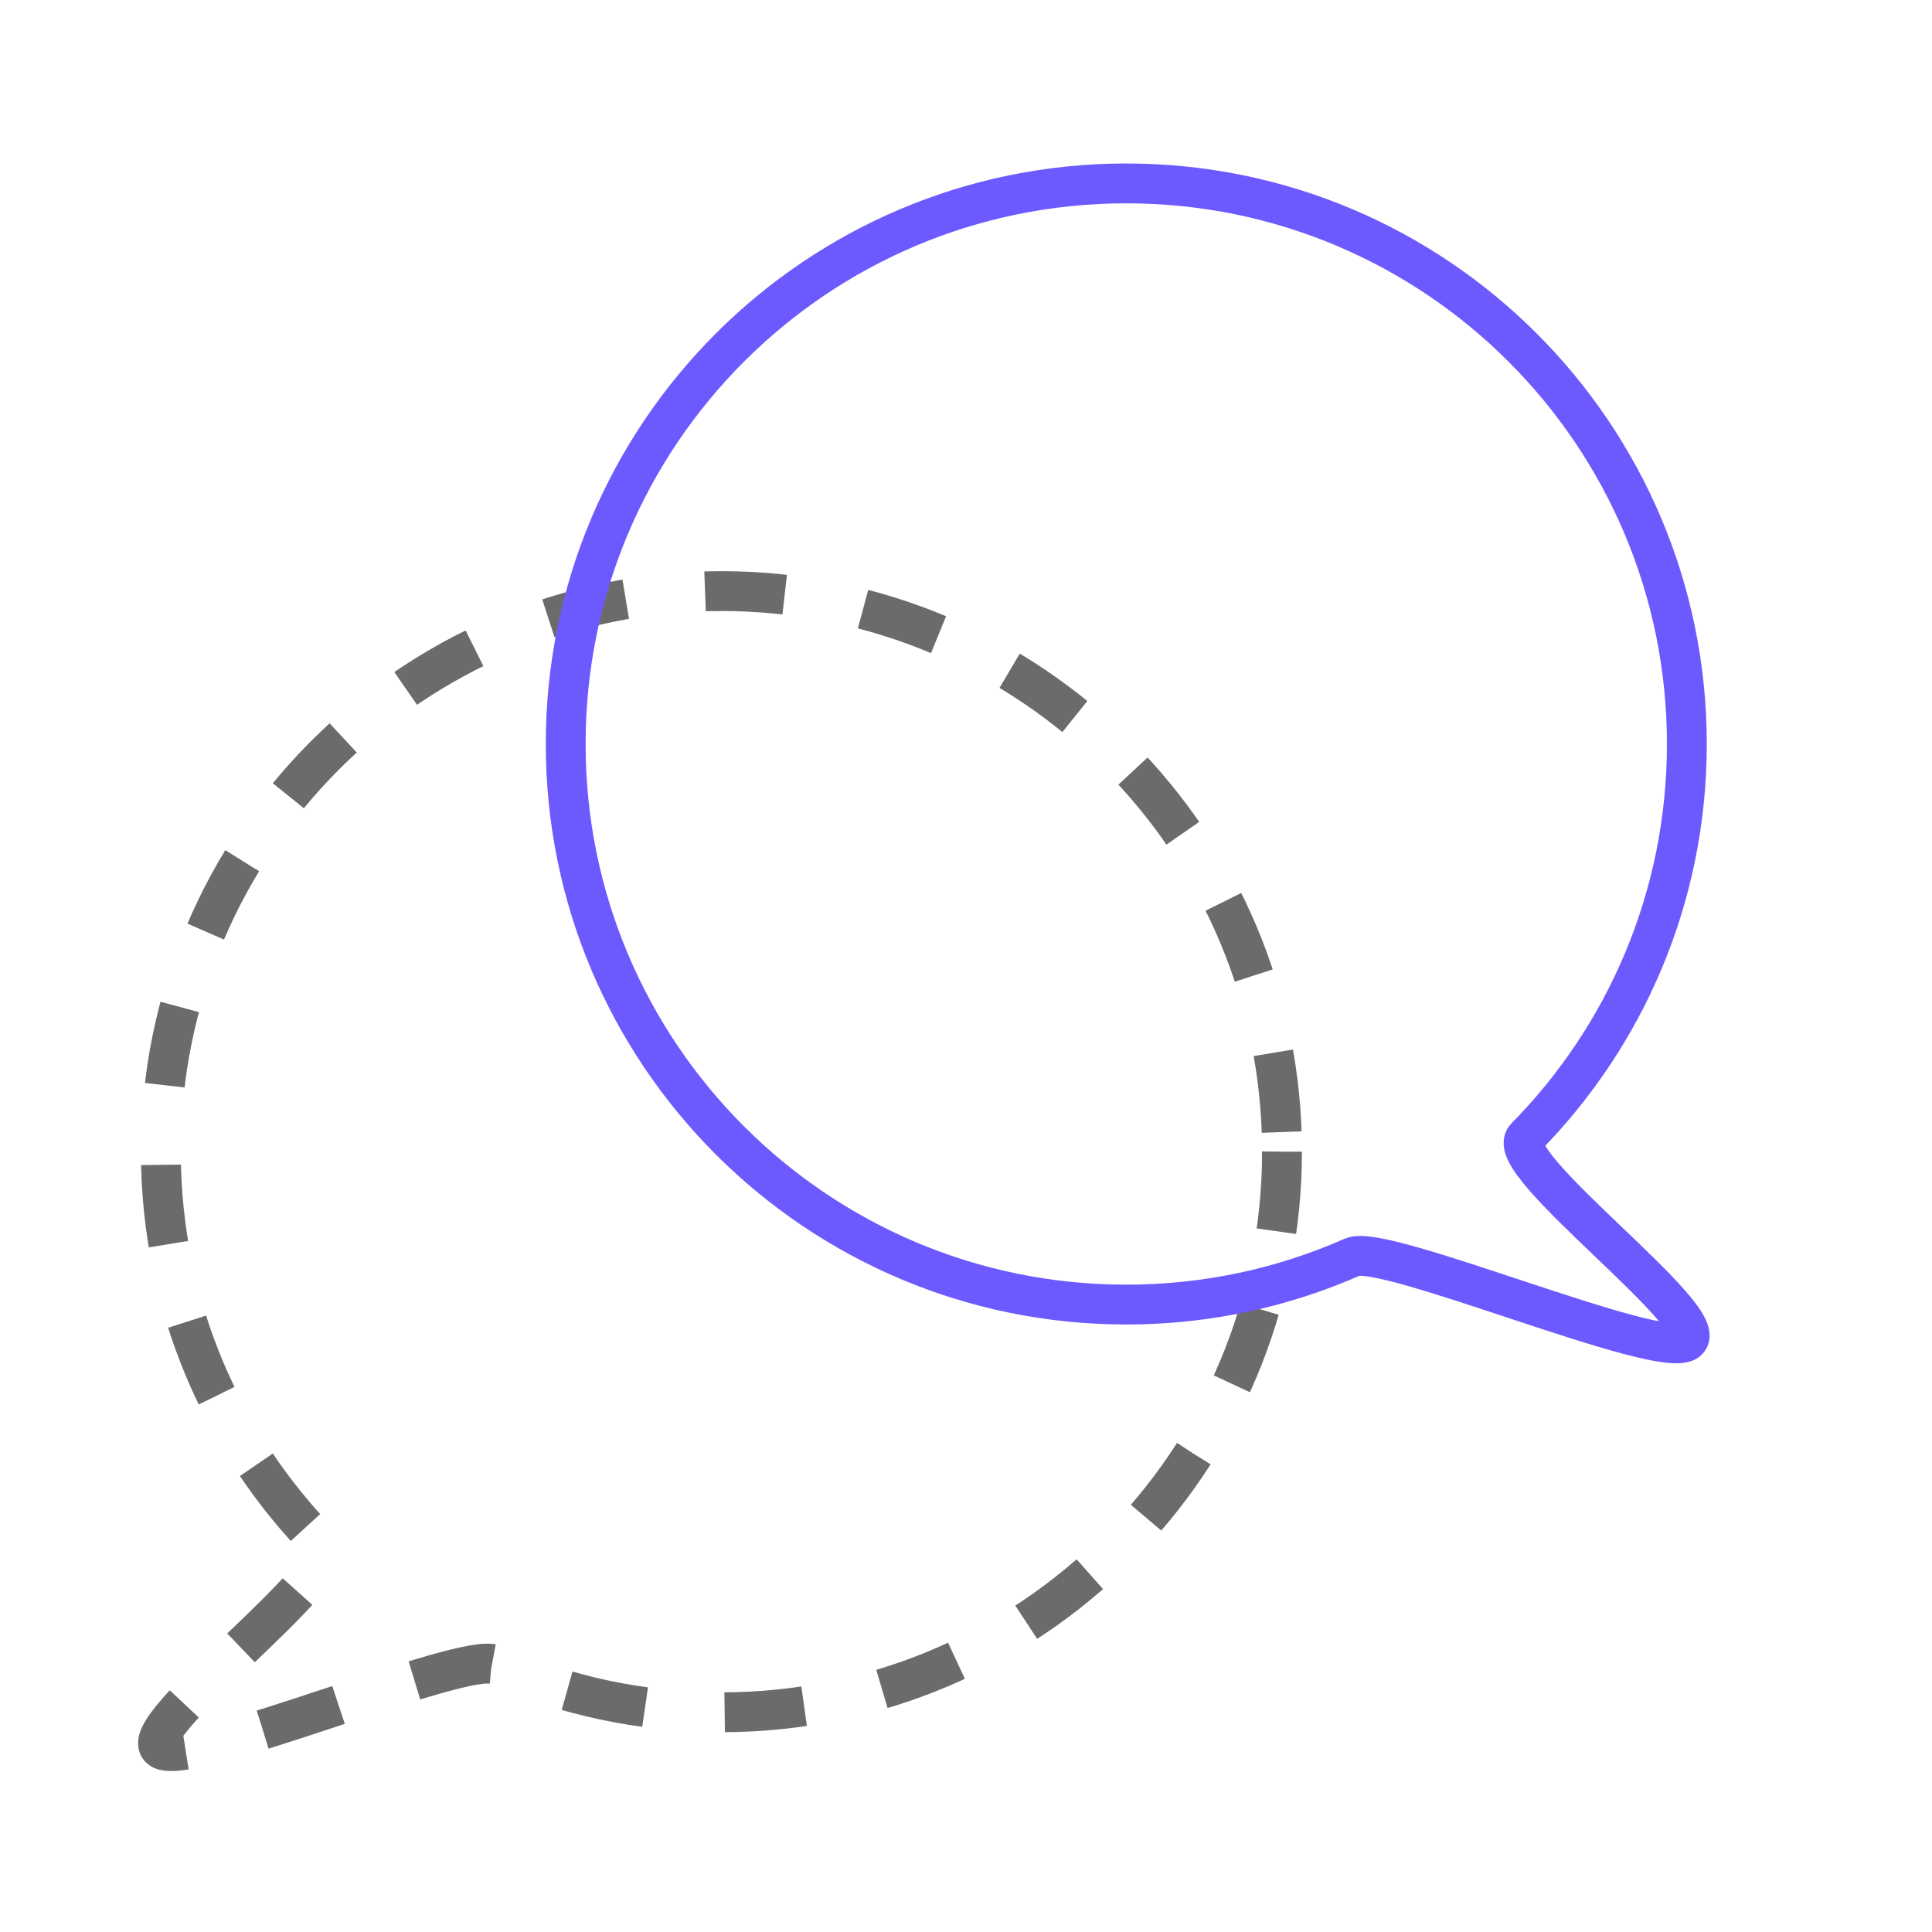
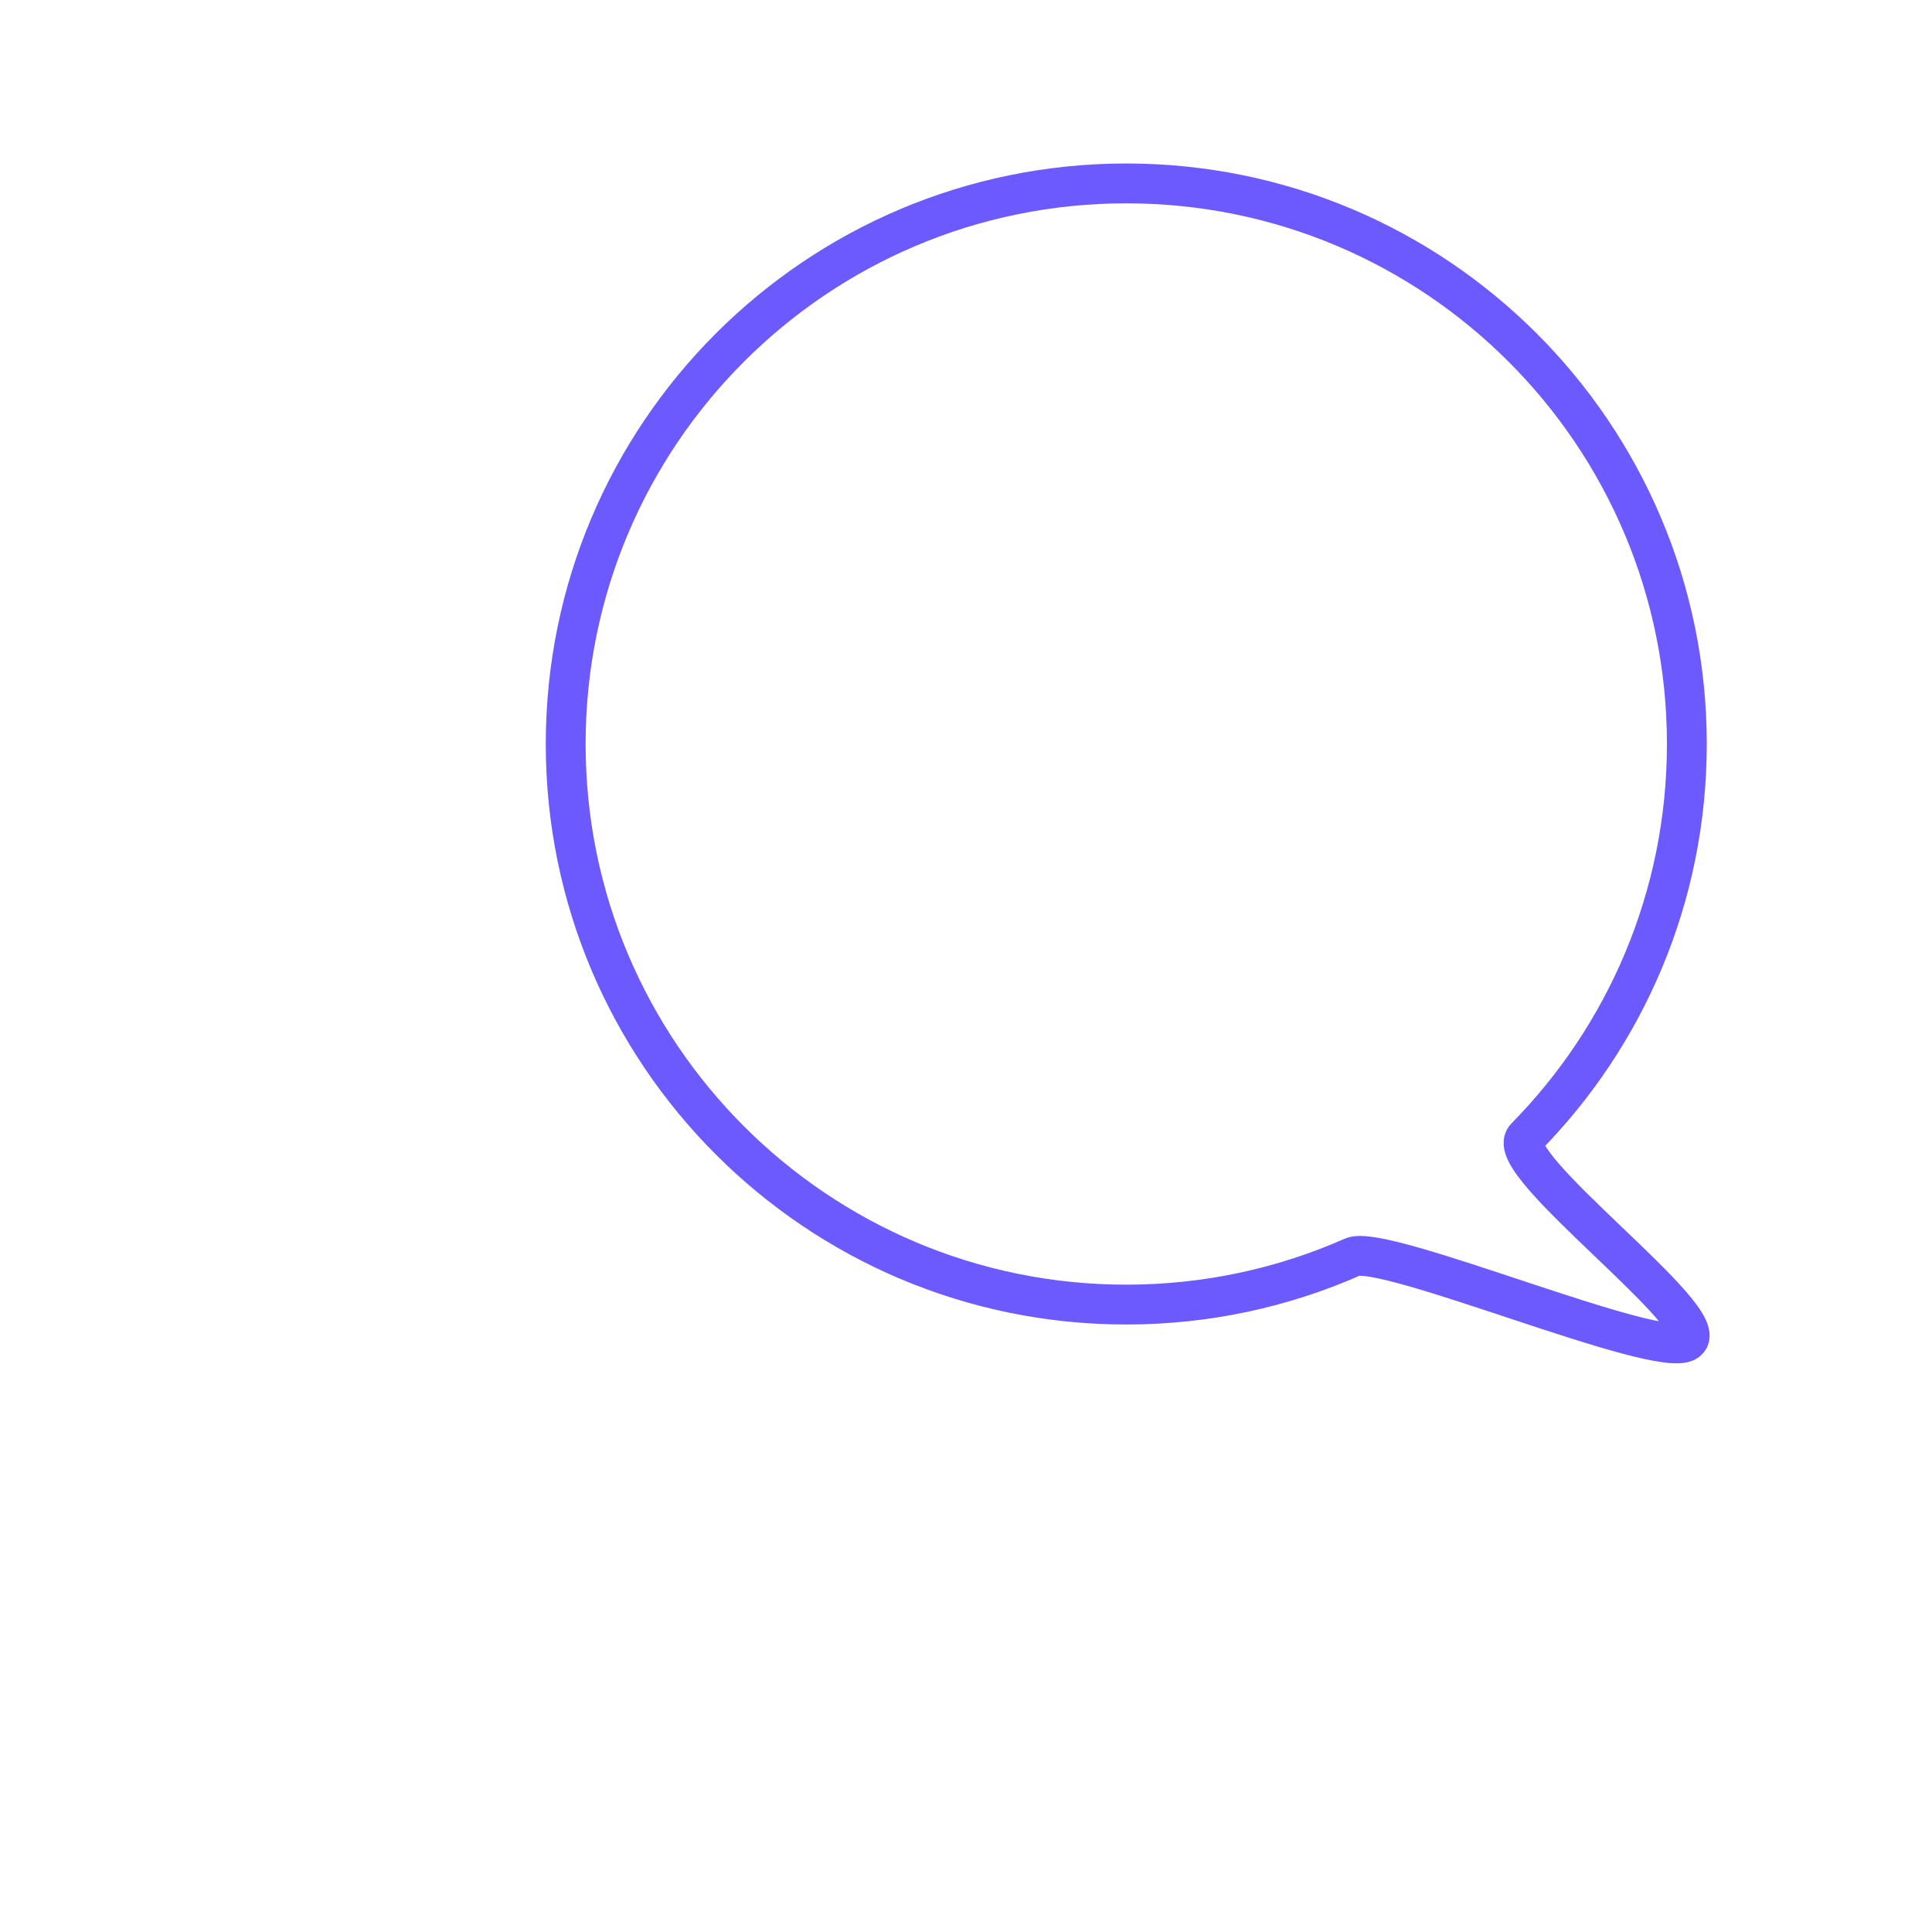
<svg xmlns="http://www.w3.org/2000/svg" width="101" height="101" viewBox="0 0 101 101" fill="none">
-   <path d="M67.02 60.207C67.02 76.392 53.9 89.513 37.715 89.513C33.505 89.513 29.504 88.626 25.886 87.028C24.238 86.3 9.881 92.438 8.409 91.431C6.84 90.359 18.168 82.124 16.838 80.775C11.626 75.484 8.409 68.221 8.409 60.207C8.409 44.022 21.529 30.901 37.715 30.901C53.9 30.901 67.02 44.022 67.02 60.207Z" stroke="#6B6B6B" stroke-width="2.083" stroke-dasharray="4.17 4.17" />
  <path d="M29.573 38.894C29.573 55.079 42.693 68.2 58.879 68.2C63.088 68.2 67.09 67.312 70.707 65.714C72.356 64.986 86.712 71.124 88.184 70.118C89.754 69.045 78.425 60.811 79.755 59.461C84.968 54.171 88.184 46.908 88.184 38.894C88.184 22.709 75.064 9.588 58.879 9.588C42.693 9.588 29.573 22.709 29.573 38.894Z" stroke="#6D5AFF" stroke-width="2.083" />
</svg>